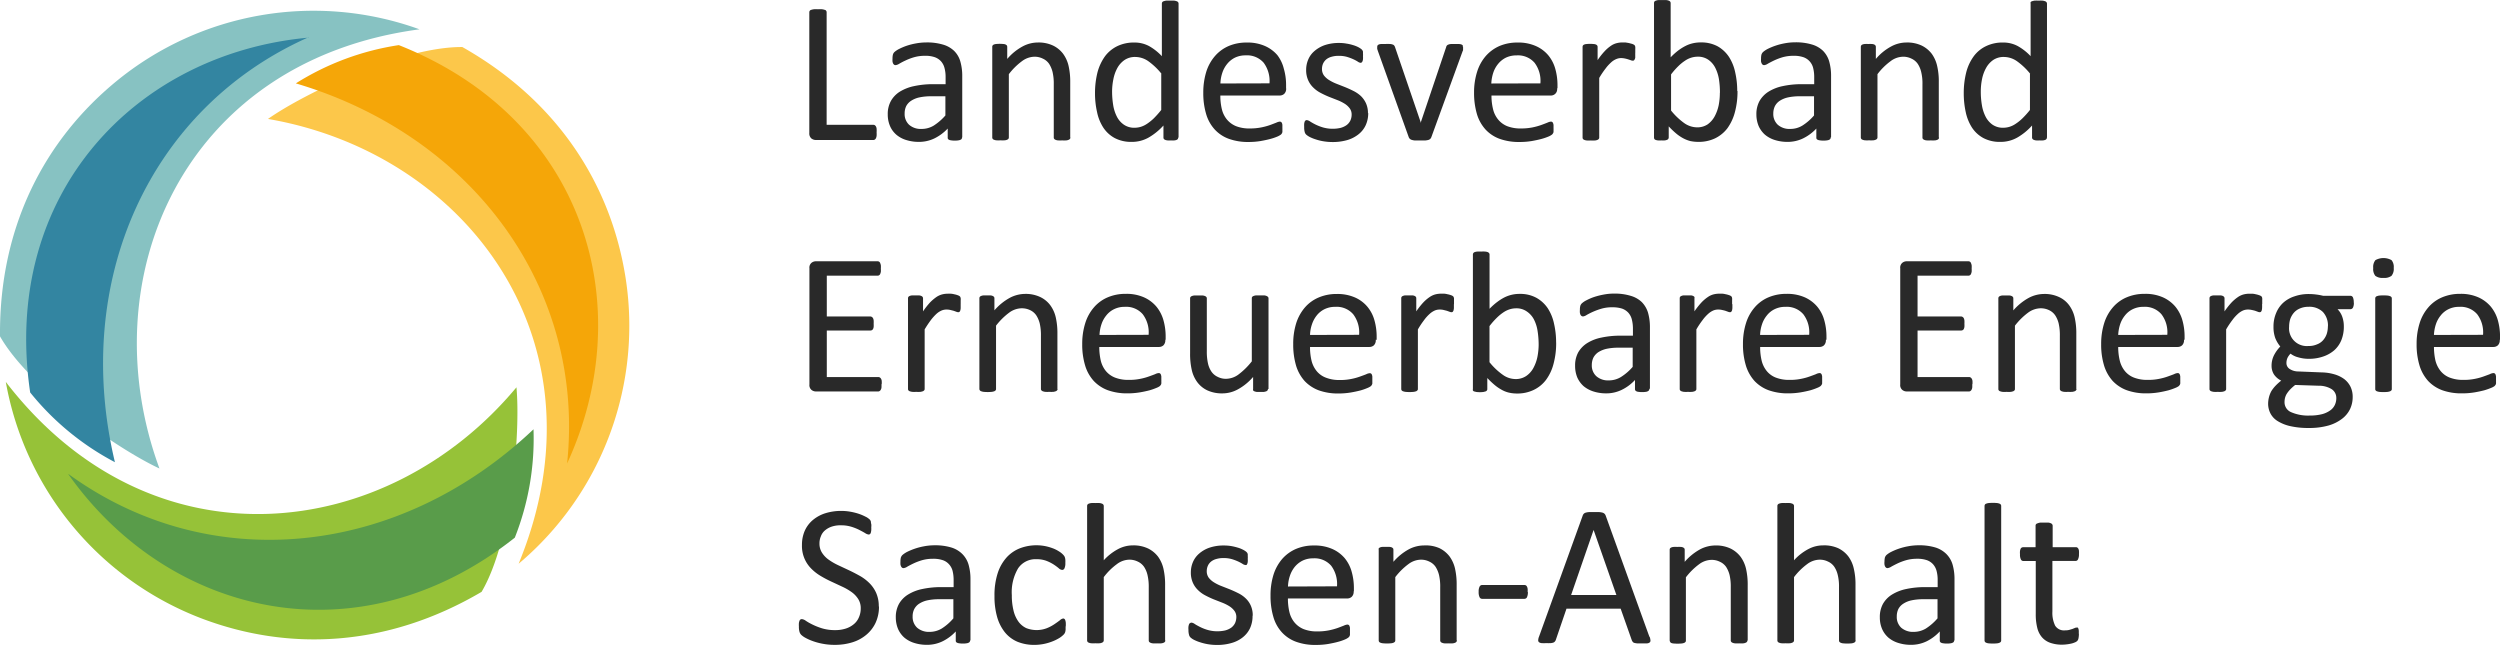
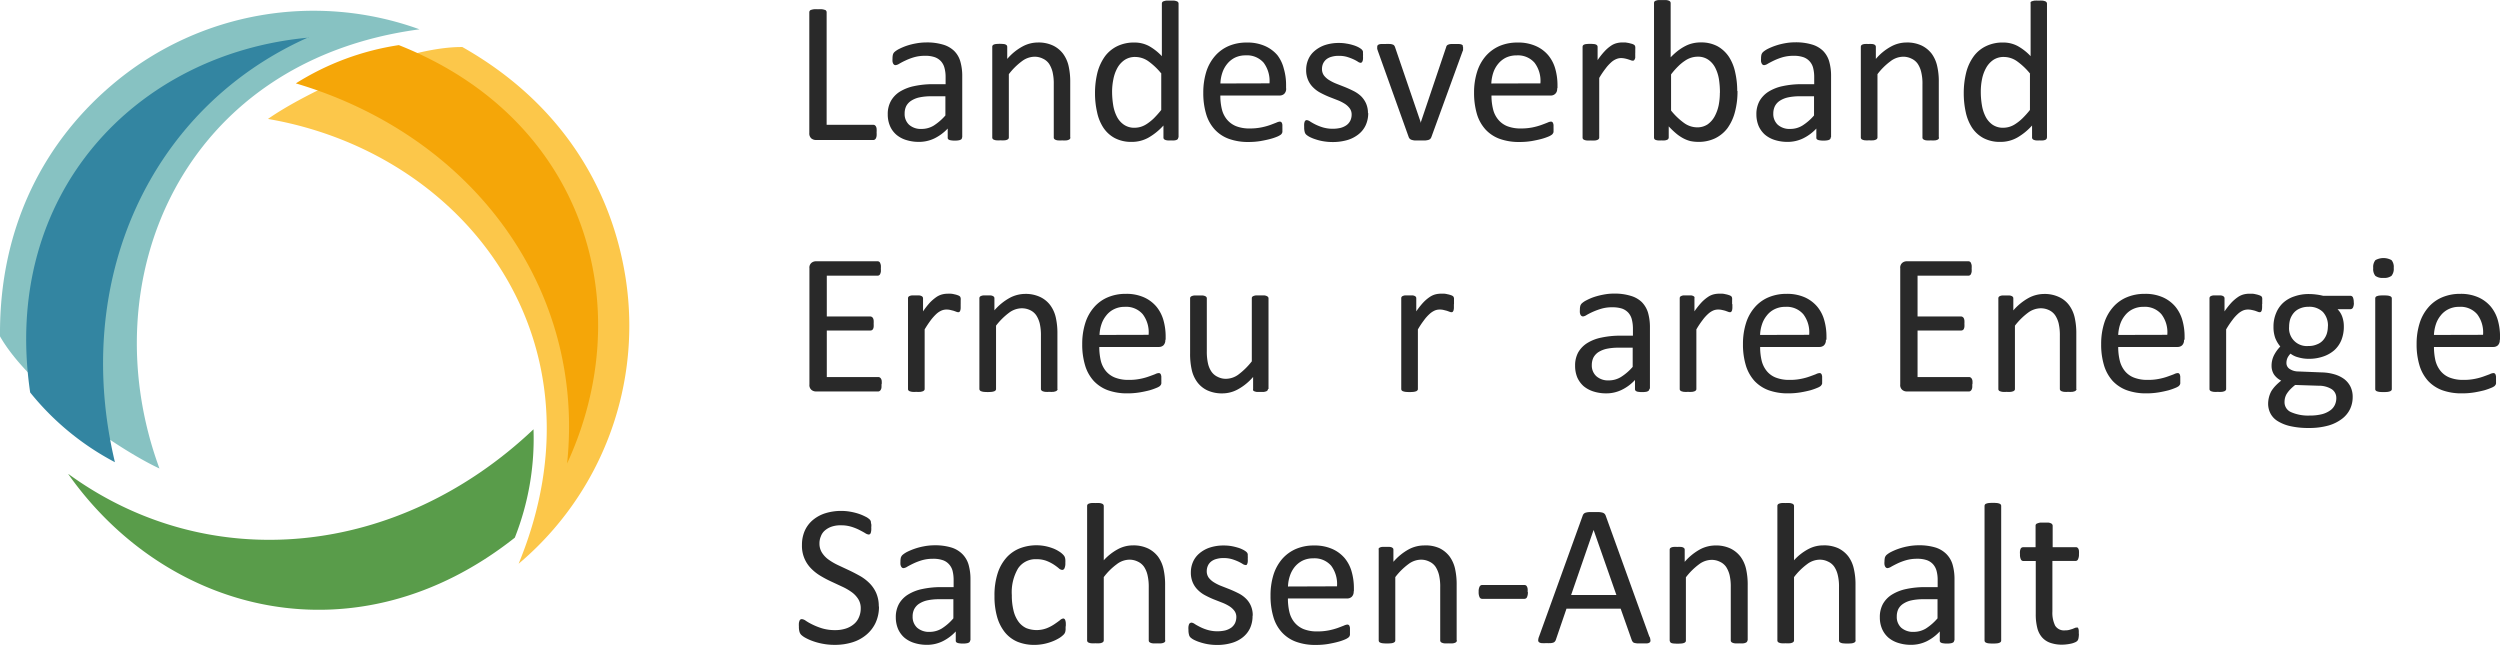
<svg xmlns="http://www.w3.org/2000/svg" width="261" height="67.335" viewBox="0 0 261 67.335">
  <g id="LEE_Logo_Schrift_Vektor" transform="translate(0.002 -0.021)">
    <path id="Pfad_1222" data-name="Pfad 1222" d="M283.894,228.364a2.436,2.436,0,0,1,0,.351.858.858,0,0,1-.065.247.377.377,0,0,1-.117.143.267.267,0,0,1-.163.052h-6.011a.781.781,0,0,1-.455-.163.69.69,0,0,1-.215-.572v-12.6a.241.241,0,0,1,.046-.15.234.234,0,0,1,.143-.1,1.732,1.732,0,0,1,.286-.065,2.7,2.7,0,0,1,.429,0,2.742,2.742,0,0,1,.436,0,1.631,1.631,0,0,1,.28.065.221.221,0,0,1,.143.1.241.241,0,0,1,.046.15v11.749h4.873a.267.267,0,0,1,.163.046.41.41,0,0,1,.117.137.651.651,0,0,1,.065.241,2.6,2.6,0,0,1,0,.351Z" transform="translate(-192.378 -214.519)" fill="#292929" />
    <path id="Pfad_1223" data-name="Pfad 1223" d="M297.208,230.771a.228.228,0,0,1-.085.189.65.65,0,0,1-.234.091,1.839,1.839,0,0,1-.429.033,2.009,2.009,0,0,1-.436-.033.5.5,0,0,1-.234-.091.221.221,0,0,1-.072-.189v-.943a4.86,4.86,0,0,1-1.386,1.028,3.7,3.7,0,0,1-1.607.364,4.386,4.386,0,0,1-1.353-.2,2.85,2.85,0,0,1-1.028-.56,2.492,2.492,0,0,1-.651-.9,3.006,3.006,0,0,1-.234-1.217,2.765,2.765,0,0,1,.325-1.386,2.72,2.72,0,0,1,.93-.976,4.606,4.606,0,0,1,1.5-.585,9.2,9.2,0,0,1,1.984-.2h1.3v-.735a3.546,3.546,0,0,0-.117-.963,1.665,1.665,0,0,0-.371-.7,1.646,1.646,0,0,0-.651-.423,2.967,2.967,0,0,0-1-.143,4.119,4.119,0,0,0-1.152.15,5.979,5.979,0,0,0-.891.338,6.982,6.982,0,0,0-.651.338.943.943,0,0,1-.384.15.3.3,0,0,1-.15-.039.377.377,0,0,1-.111-.13.7.7,0,0,1-.065-.215,1.915,1.915,0,0,1,0-.286,1.732,1.732,0,0,1,.039-.416.586.586,0,0,1,.176-.293,2.407,2.407,0,0,1,.488-.319,6.224,6.224,0,0,1,.794-.332,6.852,6.852,0,0,1,.963-.241,6.078,6.078,0,0,1,1.086-.1,5.809,5.809,0,0,1,1.731.228,2.8,2.8,0,0,1,1.152.651,2.5,2.5,0,0,1,.651,1.106,5.439,5.439,0,0,1,.2,1.542v6.376Zm-1.724-4.313H294a5.736,5.736,0,0,0-1.236.117,2.55,2.55,0,0,0-.872.358,1.516,1.516,0,0,0-.514.566,1.77,1.77,0,0,0-.156.761,1.522,1.522,0,0,0,.462,1.171,1.835,1.835,0,0,0,1.3.436,2.413,2.413,0,0,0,1.269-.345,5.731,5.731,0,0,0,1.223-1.06v-2Z" transform="translate(-196.779 -216.386)" fill="#292929" />
    <path id="Pfad_1224" data-name="Pfad 1224" d="M314.388,230.754a.208.208,0,0,1-.046.143.286.286,0,0,1-.137.1.794.794,0,0,1-.26.065,3.813,3.813,0,0,1-.416,0,4.025,4.025,0,0,1-.436,0,.794.794,0,0,1-.26-.065.286.286,0,0,1-.137-.1.208.208,0,0,1-.046-.143v-5.53a5.356,5.356,0,0,0-.124-1.3,2.873,2.873,0,0,0-.364-.859,1.587,1.587,0,0,0-.651-.54,1.906,1.906,0,0,0-.885-.2,2.231,2.231,0,0,0-1.3.468,6.8,6.8,0,0,0-1.366,1.353v6.6a.247.247,0,0,1-.039.143.371.371,0,0,1-.137.1.793.793,0,0,1-.26.065,4.024,4.024,0,0,1-.436,0,3.9,3.9,0,0,1-.423,0,.794.794,0,0,1-.26-.065.234.234,0,0,1-.137-.1.247.247,0,0,1-.039-.143V221.3a.26.26,0,0,1,.033-.143.293.293,0,0,1,.124-.1.767.767,0,0,1,.241-.059,3.851,3.851,0,0,1,.774,0,.65.65,0,0,1,.234.059.521.521,0,0,1,.124.1.331.331,0,0,1,.033.143v1.256a5.647,5.647,0,0,1,1.594-1.3,3.376,3.376,0,0,1,1.6-.416,3.52,3.52,0,0,1,1.587.319,2.9,2.9,0,0,1,1.047.852,3.467,3.467,0,0,1,.573,1.256,7.422,7.422,0,0,1,.176,1.731v5.764Z" transform="translate(-202.639 -216.382)" fill="#292929" />
    <path id="Pfad_1225" data-name="Pfad 1225" d="M331.405,228.4a.286.286,0,0,1-.039.15.247.247,0,0,1-.124.1.872.872,0,0,1-.234.059,2.888,2.888,0,0,1-.358,0,2.713,2.713,0,0,1-.364,0,.989.989,0,0,1-.247-.059.371.371,0,0,1-.137-.1.286.286,0,0,1-.039-.15v-1.249a6.349,6.349,0,0,1-1.555,1.262,3.526,3.526,0,0,1-1.757.449,3.689,3.689,0,0,1-1.776-.4,3.311,3.311,0,0,1-1.191-1.093,4.684,4.684,0,0,1-.651-1.613,8.732,8.732,0,0,1-.215-1.952,8.841,8.841,0,0,1,.26-2.205,5.158,5.158,0,0,1,.781-1.672,3.526,3.526,0,0,1,1.3-1.067,3.975,3.975,0,0,1,1.763-.371,3.214,3.214,0,0,1,1.516.358,5.609,5.609,0,0,1,1.36,1.067v-5.491a.318.318,0,0,1,.039-.143.254.254,0,0,1,.143-.1,1.51,1.51,0,0,1,.26-.065,3.716,3.716,0,0,1,.416,0,3.941,3.941,0,0,1,.436,0,1.367,1.367,0,0,1,.26.065.306.306,0,0,1,.143.1.26.26,0,0,1,.046.143v13.987Zm-1.744-6.649a6.947,6.947,0,0,0-1.36-1.3,2.394,2.394,0,0,0-1.373-.455,1.952,1.952,0,0,0-1.119.312,2.453,2.453,0,0,0-.755.833,3.982,3.982,0,0,0-.416,1.165,6.5,6.5,0,0,0-.137,1.3,8.934,8.934,0,0,0,.111,1.392,4.047,4.047,0,0,0,.384,1.217,2.257,2.257,0,0,0,.729.846,1.893,1.893,0,0,0,1.132.325,2.29,2.29,0,0,0,.651-.1,2.428,2.428,0,0,0,.651-.319,4.958,4.958,0,0,0,.7-.566,10.081,10.081,0,0,0,.774-.872v-3.78Z" transform="translate(-208.401 -214.028)" fill="#292929" />
    <path id="Pfad_1226" data-name="Pfad 1226" d="M348.739,225.617a.735.735,0,0,1-.208.586.709.709,0,0,1-.462.169h-6.2a5.914,5.914,0,0,0,.156,1.418,2.668,2.668,0,0,0,.527,1.08,2.433,2.433,0,0,0,.956.7,3.78,3.78,0,0,0,1.438.241,6,6,0,0,0,1.2-.111,6.664,6.664,0,0,0,.911-.247c.254-.091.462-.176.651-.247a1.054,1.054,0,0,1,.371-.111.234.234,0,0,1,.13.039.261.261,0,0,1,.091.111.715.715,0,0,1,.046.2c0,.085,0,.2,0,.319a2.32,2.32,0,0,1,0,.241,1.259,1.259,0,0,1,0,.176.469.469,0,0,1-.052.143.806.806,0,0,1-.091.117,1.912,1.912,0,0,1-.345.2,5.534,5.534,0,0,1-.735.254c-.306.085-.651.156-1.047.228a7.7,7.7,0,0,1-1.262.1,5.9,5.9,0,0,1-2.043-.325,3.728,3.728,0,0,1-1.477-.969,4.085,4.085,0,0,1-.9-1.6,7.6,7.6,0,0,1-.306-2.251,7.325,7.325,0,0,1,.312-2.186,4.632,4.632,0,0,1,.917-1.652,3.969,3.969,0,0,1,1.431-1.041,4.7,4.7,0,0,1,1.88-.358,4.489,4.489,0,0,1,1.893.358,3.631,3.631,0,0,1,1.3.956,3.825,3.825,0,0,1,.67,1.4,6.023,6.023,0,0,1,.241,1.737v.319ZM347,225.1a3.194,3.194,0,0,0-.605-2.147,2.3,2.3,0,0,0-1.88-.774,2.517,2.517,0,0,0-1.126.241,2.453,2.453,0,0,0-.807.651,2.863,2.863,0,0,0-.507.93,3.956,3.956,0,0,0-.2,1.113Z" transform="translate(-214.467 -216.378)" fill="#292929" />
    <path id="Pfad_1227" data-name="Pfad 1227" d="M362.965,228.209a3.019,3.019,0,0,1-.267,1.3,2.6,2.6,0,0,1-.768.956,3.422,3.422,0,0,1-1.171.592,5.458,5.458,0,0,1-1.5.2,5.77,5.77,0,0,1-.963-.078,4.951,4.951,0,0,1-.813-.2,4.2,4.2,0,0,1-.618-.247,1.84,1.84,0,0,1-.364-.241.566.566,0,0,1-.169-.293,1.8,1.8,0,0,1-.052-.514,2.508,2.508,0,0,1,0-.338,1.036,1.036,0,0,1,.052-.215.228.228,0,0,1,.091-.124.208.208,0,0,1,.13-.039.748.748,0,0,1,.345.143,5.6,5.6,0,0,0,.553.312,5.016,5.016,0,0,0,.781.306,3.722,3.722,0,0,0,1.841.052,1.991,1.991,0,0,0,.618-.28,1.3,1.3,0,0,0,.4-.468,1.451,1.451,0,0,0,.143-.651,1.067,1.067,0,0,0-.208-.651,1.952,1.952,0,0,0-.54-.488,4.555,4.555,0,0,0-.755-.371l-.865-.338c-.3-.124-.592-.26-.872-.41a3.09,3.09,0,0,1-.761-.553,2.432,2.432,0,0,1-.54-.774,2.6,2.6,0,0,1-.208-1.08,2.72,2.72,0,0,1,.215-1.067,2.355,2.355,0,0,1,.651-.891,3.3,3.3,0,0,1,1.074-.618,4.605,4.605,0,0,1,1.509-.228,4.273,4.273,0,0,1,.755.065,4.61,4.61,0,0,1,.683.156,3.109,3.109,0,0,1,.52.2,2.121,2.121,0,0,1,.325.2.593.593,0,0,1,.143.15.41.41,0,0,1,.059.143c0,.046,0,.111,0,.189a1.793,1.793,0,0,1,0,.286,2.074,2.074,0,0,1,0,.306.741.741,0,0,1-.052.215.312.312,0,0,1-.085.124.208.208,0,0,1-.117.039.6.6,0,0,1-.28-.117,3.9,3.9,0,0,0-.455-.247,5.49,5.49,0,0,0-.651-.247,2.993,2.993,0,0,0-.878-.117,2.565,2.565,0,0,0-.774.1,1.476,1.476,0,0,0-.553.28,1.3,1.3,0,0,0-.325.436,1.392,1.392,0,0,0-.111.546,1.139,1.139,0,0,0,.208.69,2.03,2.03,0,0,0,.553.488,4.613,4.613,0,0,0,.761.377l.878.345c.3.124.592.254.878.4a3.311,3.311,0,0,1,.781.533,2.517,2.517,0,0,1,.533.755,2.472,2.472,0,0,1,.208,1.054Z" transform="translate(-220.125 -216.407)" fill="#292929" />
    <path id="Pfad_1228" data-name="Pfad 1228" d="M376.964,221.363a.463.463,0,0,1,0,.091.5.5,0,0,1,0,.1.986.986,0,0,1,0,.117.194.194,0,0,1-.039.137l-3.266,8.978a.58.58,0,0,1-.111.189.5.5,0,0,1-.2.117,2.073,2.073,0,0,1-.351.059h-1.047a1.354,1.354,0,0,1-.345-.065.455.455,0,0,1-.2-.111.488.488,0,0,1-.117-.182l-3.214-8.978-.072-.221a.983.983,0,0,1,0-.143.371.371,0,0,1,0-.078.3.3,0,0,1,.039-.15.345.345,0,0,1,.143-.1.891.891,0,0,1,.26-.046h.41a4.872,4.872,0,0,1,.488,0,.905.905,0,0,1,.28.059.293.293,0,0,1,.15.1.579.579,0,0,1,.085.156l2.667,7.807.046.124V229.2L375.2,221.4a.332.332,0,0,1,.228-.26.859.859,0,0,1,.267-.059,4.468,4.468,0,0,1,.462,0h.4a.741.741,0,0,1,.247.052.273.273,0,0,1,.13.1.28.28,0,0,1,0,.137Z" transform="translate(-224.222 -216.463)" fill="#292929" />
    <path id="Pfad_1229" data-name="Pfad 1229" d="M392.212,225.617a.651.651,0,0,1-.651.755h-6.2a5.9,5.9,0,0,0,.163,1.418,2.668,2.668,0,0,0,.527,1.08,2.362,2.362,0,0,0,.95.7,3.786,3.786,0,0,0,1.444.241,6,6,0,0,0,1.2-.111,6.817,6.817,0,0,0,.9-.247c.254-.091.468-.176.651-.247a1.086,1.086,0,0,1,.371-.111.208.208,0,0,1,.13.039.221.221,0,0,1,.091.111.992.992,0,0,1,.052.2c0,.085,0,.2,0,.319a2.329,2.329,0,0,1,0,.241v.176a.477.477,0,0,1-.059.143.806.806,0,0,1-.091.117,1.686,1.686,0,0,1-.345.2,5.539,5.539,0,0,1-.735.254c-.3.085-.651.156-1.041.228a7.846,7.846,0,0,1-1.3.1,5.927,5.927,0,0,1-2.043-.325,3.773,3.773,0,0,1-1.477-.969,4.17,4.17,0,0,1-.9-1.6,7.8,7.8,0,0,1-.306-2.251,7.117,7.117,0,0,1,.319-2.186,4.619,4.619,0,0,1,.911-1.652,4.086,4.086,0,0,1,1.431-1.041,4.723,4.723,0,0,1,1.88-.358,4.489,4.489,0,0,1,1.893.358,3.572,3.572,0,0,1,1.3.956,3.839,3.839,0,0,1,.742,1.418,6.26,6.26,0,0,1,.234,1.737v.319Zm-1.744-.514a3.13,3.13,0,0,0-.605-2.147,2.29,2.29,0,0,0-1.88-.774,2.557,2.557,0,0,0-1.125.241,2.453,2.453,0,0,0-.807.651,2.862,2.862,0,0,0-.507.93,4.2,4.2,0,0,0-.2,1.113Z" transform="translate(-229.653 -216.378)" fill="#292929" />
    <path id="Pfad_1230" data-name="Pfad 1230" d="M406.457,221.923v.384a.46.46,0,0,1-.039.247.376.376,0,0,1-.085.137.169.169,0,0,1-.13.046.521.521,0,0,1-.2-.046l-.273-.091a3.245,3.245,0,0,0-.345-.091,1.951,1.951,0,0,0-.41-.046,1.3,1.3,0,0,0-.514.111,1.777,1.777,0,0,0-.527.345,4.172,4.172,0,0,0-.586.651,8.592,8.592,0,0,0-.651.969v6.22a.208.208,0,0,1-.046.143.287.287,0,0,1-.137.1.8.8,0,0,1-.26.065,4.025,4.025,0,0,1-.436,0,3.805,3.805,0,0,1-.416,0,.84.84,0,0,1-.267-.065.286.286,0,0,1-.137-.1.246.246,0,0,1-.039-.143V221.3a.332.332,0,0,1,.033-.143.345.345,0,0,1,.124-.1.768.768,0,0,1,.247-.059,3.788,3.788,0,0,1,.768,0,.684.684,0,0,1,.241.059.377.377,0,0,1,.117.1.26.26,0,0,1,.039.143v1.379a7.27,7.27,0,0,1,.729-.924,3.767,3.767,0,0,1,.651-.566,1.848,1.848,0,0,1,.6-.28,2.414,2.414,0,0,1,.605-.078h.312l.358.059.345.091a1.093,1.093,0,0,1,.215.1.37.37,0,0,1,.085.1.481.481,0,0,1,.033.124,1.2,1.2,0,0,1,0,.215v.384Z" transform="translate(-235.74 -216.379)" fill="#292929" />
    <path id="Pfad_1231" data-name="Pfad 1231" d="M421.138,223.519a8.27,8.27,0,0,1-.273,2.212,5.067,5.067,0,0,1-.781,1.678,3.585,3.585,0,0,1-1.3,1.06,3.956,3.956,0,0,1-1.731.364,4.213,4.213,0,0,1-.838-.084,3.427,3.427,0,0,1-.749-.293,4.471,4.471,0,0,1-.735-.5,8.883,8.883,0,0,1-.774-.742v1.158a.293.293,0,0,1-.046.15.286.286,0,0,1-.137.1.873.873,0,0,1-.234.059,2.791,2.791,0,0,1-.364,0,2.646,2.646,0,0,1-.351,0,.99.99,0,0,1-.247-.059.247.247,0,0,1-.124-.1.364.364,0,0,1-.033-.15V214.346a.267.267,0,0,1,.039-.15.241.241,0,0,1,.137-.1,1.06,1.06,0,0,1,.267-.065,3.709,3.709,0,0,1,.416,0,4.033,4.033,0,0,1,.436,0,1,1,0,0,1,.26.065.332.332,0,0,1,.137.1.273.273,0,0,1,.046.15v5.66a6.715,6.715,0,0,1,.813-.729,5.028,5.028,0,0,1,.768-.475,3.252,3.252,0,0,1,.755-.267,3.553,3.553,0,0,1,.8-.085,3.6,3.6,0,0,1,1.757.4,3.468,3.468,0,0,1,1.191,1.106,4.776,4.776,0,0,1,.651,1.607,8.628,8.628,0,0,1,.215,1.952Zm-1.835.2a9.044,9.044,0,0,0-.1-1.405,4.131,4.131,0,0,0-.384-1.21,2.3,2.3,0,0,0-.729-.846,1.867,1.867,0,0,0-1.119-.319,2.278,2.278,0,0,0-.651.1,2.343,2.343,0,0,0-.651.312,4.594,4.594,0,0,0-.7.566,7.747,7.747,0,0,0-.768.872v3.773a6.947,6.947,0,0,0,1.36,1.3,2.362,2.362,0,0,0,1.353.455,1.952,1.952,0,0,0,1.086-.3,2.46,2.46,0,0,0,.748-.839,4.261,4.261,0,0,0,.423-1.165,6.746,6.746,0,0,0,.124-1.3Z" transform="translate(-239.744 -214)" fill="#292929" />
    <path id="Pfad_1232" data-name="Pfad 1232" d="M436.6,230.764a.208.208,0,0,1-.085.189.573.573,0,0,1-.228.091,1.913,1.913,0,0,1-.429.033,1.952,1.952,0,0,1-.436-.033.566.566,0,0,1-.241-.091.221.221,0,0,1-.072-.189v-.943a4.769,4.769,0,0,1-1.386,1.028,3.682,3.682,0,0,1-1.607.364,4.385,4.385,0,0,1-1.353-.2,2.96,2.96,0,0,1-1.028-.56,2.655,2.655,0,0,1-.651-.9,3.123,3.123,0,0,1-.234-1.217,2.83,2.83,0,0,1,.325-1.386,2.8,2.8,0,0,1,.937-.976,4.555,4.555,0,0,1,1.49-.585,9.2,9.2,0,0,1,1.984-.2h1.3v-.735a3.843,3.843,0,0,0-.111-.963,1.6,1.6,0,0,0-.377-.7,1.575,1.575,0,0,0-.651-.423,3.038,3.038,0,0,0-1.008-.143,4.183,4.183,0,0,0-1.151.15,6.266,6.266,0,0,0-.891.338c-.26.124-.468.234-.651.338a.891.891,0,0,1-.377.15.267.267,0,0,1-.15-.039.319.319,0,0,1-.111-.13.69.69,0,0,1-.072-.215,1.915,1.915,0,0,1,0-.286,1.732,1.732,0,0,1,.039-.416.65.65,0,0,1,.182-.293,2.519,2.519,0,0,1,.481-.319,6.764,6.764,0,0,1,.8-.332,6.635,6.635,0,0,1,.989-.254,6,6,0,0,1,1.08-.1,5.855,5.855,0,0,1,1.737.228,2.8,2.8,0,0,1,1.152.651,2.6,2.6,0,0,1,.651,1.106,5.453,5.453,0,0,1,.2,1.542v6.376Zm-1.724-4.313H433.4a5.8,5.8,0,0,0-1.243.117,2.6,2.6,0,0,0-.872.358,1.5,1.5,0,0,0-.507.566,1.77,1.77,0,0,0-.163.761,1.529,1.529,0,0,0,.468,1.171,1.835,1.835,0,0,0,1.3.436,2.394,2.394,0,0,0,1.262-.345,5.433,5.433,0,0,0,1.223-1.06v-2Z" transform="translate(-245.485 -216.379)" fill="#292929" />
    <path id="Pfad_1233" data-name="Pfad 1233" d="M453.775,230.754a.248.248,0,0,1-.039.143.319.319,0,0,1-.137.1.794.794,0,0,1-.26.065,3.847,3.847,0,0,1-.423,0,4.025,4.025,0,0,1-.436,0,.794.794,0,0,1-.26-.065.371.371,0,0,1-.137-.1.247.247,0,0,1-.039-.143v-5.53a5.009,5.009,0,0,0-.13-1.3,2.6,2.6,0,0,0-.364-.859,1.613,1.613,0,0,0-.651-.54,1.907,1.907,0,0,0-.885-.2,2.205,2.205,0,0,0-1.3.468,6.642,6.642,0,0,0-1.366,1.353v6.6a.208.208,0,0,1-.046.143.286.286,0,0,1-.137.1.794.794,0,0,1-.26.065,4.024,4.024,0,0,1-.436,0,3.821,3.821,0,0,1-.416,0,.841.841,0,0,1-.267-.065.254.254,0,0,1-.137-.1.247.247,0,0,1-.039-.143V221.3a.332.332,0,0,1,.033-.143.345.345,0,0,1,.124-.1.767.767,0,0,1,.247-.059,2.978,2.978,0,0,1,.384,0,3.039,3.039,0,0,1,.384,0,.683.683,0,0,1,.241.059.378.378,0,0,1,.117.1.261.261,0,0,1,.039.143v1.256a5.562,5.562,0,0,1,1.594-1.3,3.37,3.37,0,0,1,1.594-.416,3.552,3.552,0,0,1,1.594.319,2.954,2.954,0,0,1,1.047.852,3.461,3.461,0,0,1,.566,1.256,7.085,7.085,0,0,1,.176,1.731v5.764Z" transform="translate(-251.342 -216.382)" fill="#292929" />
    <path id="Pfad_1234" data-name="Pfad 1234" d="M470.809,228.4a.286.286,0,0,1-.039.15.319.319,0,0,1-.124.1,1,1,0,0,1-.241.059,2.745,2.745,0,0,1-.358,0,2.857,2.857,0,0,1-.364,0,.93.93,0,0,1-.241-.059.286.286,0,0,1-.137-.1.241.241,0,0,1-.046-.15v-1.249a6.207,6.207,0,0,1-1.548,1.262,3.526,3.526,0,0,1-1.757.449,3.656,3.656,0,0,1-1.776-.4,3.311,3.311,0,0,1-1.191-1.093,4.821,4.821,0,0,1-.651-1.613,9.114,9.114,0,0,1-.208-1.952,8.84,8.84,0,0,1,.26-2.206,4.905,4.905,0,0,1,.781-1.672,3.422,3.422,0,0,1,1.3-1.067,3.962,3.962,0,0,1,1.757-.371,3.2,3.2,0,0,1,1.516.358,5.51,5.51,0,0,1,1.366,1.067v-5.491a.307.307,0,0,1,0-.143.254.254,0,0,1,.143-.1,1.783,1.783,0,0,1,.267-.065,3.652,3.652,0,0,1,.416,0,3.809,3.809,0,0,1,.429,0,1.248,1.248,0,0,1,.26.065.306.306,0,0,1,.143.1.273.273,0,0,1,.052.143v13.987Zm-1.744-6.649a6.959,6.959,0,0,0-1.366-1.3,2.388,2.388,0,0,0-1.366-.455,1.952,1.952,0,0,0-1.125.312,2.433,2.433,0,0,0-.748.833,3.99,3.99,0,0,0-.423,1.165,6.465,6.465,0,0,0-.13,1.3,8.208,8.208,0,0,0,.111,1.392,4.046,4.046,0,0,0,.384,1.217,2.3,2.3,0,0,0,.722.846,1.906,1.906,0,0,0,1.132.325,2.29,2.29,0,0,0,.651-.1,2.343,2.343,0,0,0,.651-.319,4.618,4.618,0,0,0,.7-.566,9.1,9.1,0,0,0,.781-.872v-3.78Z" transform="translate(-257.114 -214.028)" fill="#292929" />
    <path id="Pfad_1235" data-name="Pfad 1235" d="M284.408,268.792a2.389,2.389,0,0,1,0,.332.553.553,0,0,1-.072.234.319.319,0,0,1-.124.137.241.241,0,0,1-.15.046h-6.506a.735.735,0,0,1-.455-.163.651.651,0,0,1-.215-.573v-12.12a.65.65,0,0,1,.215-.573.735.735,0,0,1,.455-.163h6.454a.254.254,0,0,1,.15.046.267.267,0,0,1,.111.137,1.126,1.126,0,0,1,.072.234,2.509,2.509,0,0,1,0,.351,2.361,2.361,0,0,1,0,.332,1.261,1.261,0,0,1-.072.234.293.293,0,0,1-.111.124.254.254,0,0,1-.15.046H278.7v4.261h4.554a.267.267,0,0,1,.156.052.332.332,0,0,1,.117.13.649.649,0,0,1,.065.234,2.493,2.493,0,0,1,0,.338,2.4,2.4,0,0,1,0,.332.65.65,0,0,1-.065.221.286.286,0,0,1-.117.117.312.312,0,0,1-.156.039H278.7v4.86h5.387a.241.241,0,0,1,.15.046.345.345,0,0,1,.124.13.552.552,0,0,1,.072.228,2.7,2.7,0,0,1,0,.351Z" transform="translate(-192.384 -228.651)" fill="#292929" />
    <path id="Pfad_1236" data-name="Pfad 1236" d="M298.207,262.266v.39a1.036,1.036,0,0,1-.039.247.441.441,0,0,1-.078.137.169.169,0,0,1-.13.046.547.547,0,0,1-.208-.046l-.273-.1-.338-.085a1.686,1.686,0,0,0-.41-.046,1.3,1.3,0,0,0-.514.1,1.952,1.952,0,0,0-.533.345,4.946,4.946,0,0,0-.586.651c-.2.267-.423.592-.651.976v6.22a.228.228,0,0,1-.046.137.4.4,0,0,1-.137.1,1.366,1.366,0,0,1-.26.065,4.025,4.025,0,0,1-.436,0,3.731,3.731,0,0,1-.416,0,1.457,1.457,0,0,1-.267-.065.267.267,0,0,1-.137-.1.228.228,0,0,1-.039-.137v-9.459a.247.247,0,0,1,.033-.143.293.293,0,0,1,.124-.1.756.756,0,0,1,.247-.065h.768a.651.651,0,0,1,.234.065.338.338,0,0,1,.124.1.312.312,0,0,1,.039.143v1.36a7.81,7.81,0,0,1,.722-.924,4.632,4.632,0,0,1,.651-.56,1.952,1.952,0,0,1,.605-.286,2.362,2.362,0,0,1,.6-.078h.312a1.842,1.842,0,0,1,.364.059,2.115,2.115,0,0,1,.338.091.812.812,0,0,1,.215.1.228.228,0,0,1,.085.1.463.463,0,0,1,.039.124.924.924,0,0,1,0,.215c0,.1,0,.221,0,.384Z" transform="translate(-197.915 -230.471)" fill="#292929" />
    <path id="Pfad_1237" data-name="Pfad 1237" d="M312.325,271.11a.2.2,0,0,1-.046.137.345.345,0,0,1-.137.1,1.367,1.367,0,0,1-.26.065,3.8,3.8,0,0,1-.416,0,4.025,4.025,0,0,1-.436,0,1.368,1.368,0,0,1-.26-.065.345.345,0,0,1-.137-.1.2.2,0,0,1-.046-.137v-5.536a5.393,5.393,0,0,0-.124-1.3,2.83,2.83,0,0,0-.364-.852,1.6,1.6,0,0,0-.651-.546,1.991,1.991,0,0,0-.885-.189,2.251,2.251,0,0,0-1.3.462A6.987,6.987,0,0,0,305.9,264.5v6.61a.228.228,0,0,1-.039.137.469.469,0,0,1-.137.1,1.3,1.3,0,0,1-.267.065,4.668,4.668,0,0,1-.852,0,1.248,1.248,0,0,1-.26-.065.267.267,0,0,1-.137-.1.228.228,0,0,1-.046-.137v-9.453a.238.238,0,0,1,.163-.247.761.761,0,0,1,.241-.065h.774a.651.651,0,0,1,.234.065.4.4,0,0,1,.124.1.312.312,0,0,1,.033.143v1.249a5.763,5.763,0,0,1,1.594-1.3,3.454,3.454,0,0,1,1.6-.416,3.52,3.52,0,0,1,1.587.325,2.818,2.818,0,0,1,1.047.852,3.423,3.423,0,0,1,.573,1.256,7.364,7.364,0,0,1,.176,1.724v5.771Z" transform="translate(-201.916 -230.481)" fill="#292929" />
    <path id="Pfad_1238" data-name="Pfad 1238" d="M329.338,265.967a.755.755,0,0,1-.2.586.7.7,0,0,1-.468.169h-6.226a6.323,6.323,0,0,0,.156,1.425,2.751,2.751,0,0,0,.527,1.08,2.355,2.355,0,0,0,.956.69,3.786,3.786,0,0,0,1.444.241,5.6,5.6,0,0,0,1.2-.111,5.948,5.948,0,0,0,.9-.247c.254-.091.468-.169.651-.241a.93.93,0,0,1,.371-.111.215.215,0,0,1,.13.033.254.254,0,0,1,.091.111.961.961,0,0,1,.052.208v.319a2.306,2.306,0,0,1,0,.234,1.364,1.364,0,0,1,0,.182.377.377,0,0,1-.052.143l-.091.117a1.484,1.484,0,0,1-.345.189,6.508,6.508,0,0,1-.735.26c-.3.078-.651.156-1.041.221a7.8,7.8,0,0,1-1.269.1,5.9,5.9,0,0,1-2.043-.325,3.845,3.845,0,0,1-1.477-.969,4.164,4.164,0,0,1-.9-1.607,7.521,7.521,0,0,1-.306-2.245,7.157,7.157,0,0,1,.319-2.192,4.587,4.587,0,0,1,.911-1.646,3.9,3.9,0,0,1,1.431-1.041,4.7,4.7,0,0,1,1.88-.364,4.489,4.489,0,0,1,1.893.358,3.643,3.643,0,0,1,1.3.963,3.9,3.9,0,0,1,.742,1.418,6.227,6.227,0,0,1,.234,1.737v.312Zm-1.744-.514a3.136,3.136,0,0,0-.605-2.14,2.277,2.277,0,0,0-1.88-.781,2.452,2.452,0,0,0-1.126.247,2.3,2.3,0,0,0-.807.651,2.863,2.863,0,0,0-.507.93,3.9,3.9,0,0,0-.2,1.106Z" transform="translate(-207.681 -230.477)" fill="#292929" />
    <path id="Pfad_1239" data-name="Pfad 1239" d="M346.1,271.2a.228.228,0,0,1-.039.137.312.312,0,0,1-.13.1,1.3,1.3,0,0,1-.247.065,3.077,3.077,0,0,1-.377,0,3.266,3.266,0,0,1-.39,0,1.128,1.128,0,0,1-.241-.065.254.254,0,0,1-.124-.1.286.286,0,0,1,0-.137V269.94a5.7,5.7,0,0,1-1.6,1.3,3.35,3.35,0,0,1-1.594.416,3.643,3.643,0,0,1-1.594-.319,2.8,2.8,0,0,1-1.041-.852,3.4,3.4,0,0,1-.573-1.262,7.482,7.482,0,0,1-.176-1.75v-5.732a.248.248,0,0,1,.039-.143.345.345,0,0,1,.137-.1.93.93,0,0,1,.28-.065h.839a.891.891,0,0,1,.267.065.344.344,0,0,1,.137.1.208.208,0,0,1,.046.143v5.5a5.632,5.632,0,0,0,.124,1.3,2.486,2.486,0,0,0,.364.852,1.613,1.613,0,0,0,.651.54,1.828,1.828,0,0,0,.885.2,2.219,2.219,0,0,0,1.3-.462,7.429,7.429,0,0,0,1.373-1.36v-6.577a.247.247,0,0,1,.033-.143.325.325,0,0,1,.143-.1.942.942,0,0,1,.267-.065h.846a.754.754,0,0,1,.26.065.371.371,0,0,1,.143.1.215.215,0,0,1,.052.143V271.2Z" transform="translate(-213.729 -230.566)" fill="#292929" />
-     <path id="Pfad_1240" data-name="Pfad 1240" d="M363.14,265.974a.735.735,0,0,1-.2.586.7.7,0,0,1-.468.169h-6.194a5.976,5.976,0,0,0,.156,1.425,2.752,2.752,0,0,0,.527,1.08,2.29,2.29,0,0,0,.95.69,3.786,3.786,0,0,0,1.477.254,5.555,5.555,0,0,0,1.2-.111,5.942,5.942,0,0,0,.9-.247c.26-.091.468-.169.651-.241a.95.95,0,0,1,.377-.111.2.2,0,0,1,.124.033.215.215,0,0,1,.091.111.69.69,0,0,1,.052.208c0,.085,0,.189,0,.319v.416a.554.554,0,0,1-.059.143.475.475,0,0,1-.091.117,1.483,1.483,0,0,1-.345.189,5.708,5.708,0,0,1-.735.26c-.3.078-.651.156-1.041.221a7.808,7.808,0,0,1-1.269.1,5.927,5.927,0,0,1-2.043-.325,3.9,3.9,0,0,1-1.477-.969,4.248,4.248,0,0,1-.9-1.607,7.746,7.746,0,0,1-.3-2.244,7.156,7.156,0,0,1,.312-2.192,4.69,4.69,0,0,1,.911-1.646,3.9,3.9,0,0,1,1.438-1.041,4.7,4.7,0,0,1,1.874-.364,4.554,4.554,0,0,1,1.9.358,3.565,3.565,0,0,1,1.3.963,3.793,3.793,0,0,1,.742,1.418,6.225,6.225,0,0,1,.234,1.737v.312Zm-1.737-.514a3.136,3.136,0,0,0-.612-2.14,2.277,2.277,0,0,0-1.88-.781,2.472,2.472,0,0,0-1.125.247,2.355,2.355,0,0,0-.807.651,2.973,2.973,0,0,0-.5.93,3.694,3.694,0,0,0-.2,1.106Z" transform="translate(-219.513 -230.484)" fill="#292929" />
    <path id="Pfad_1241" data-name="Pfad 1241" d="M377.357,262.266v.39a1.525,1.525,0,0,1-.039.247.651.651,0,0,1-.078.137.182.182,0,0,1-.137.046.52.52,0,0,1-.2-.046l-.273-.1-.338-.085a1.7,1.7,0,0,0-.416-.046,1.3,1.3,0,0,0-.514.1,2.018,2.018,0,0,0-.527.345,4.169,4.169,0,0,0-.586.651,9.372,9.372,0,0,0-.651.976v6.22a.2.2,0,0,1-.046.137.365.365,0,0,1-.13.1,1.451,1.451,0,0,1-.267.065,4.663,4.663,0,0,1-.852,0,1.45,1.45,0,0,1-.267-.065.345.345,0,0,1-.137-.1.28.28,0,0,1-.039-.137v-9.459a.238.238,0,0,1,.163-.247.716.716,0,0,1,.241-.065h.774a.652.652,0,0,1,.234.065.4.4,0,0,1,.124.1.312.312,0,0,1,.033.143v1.36a7.807,7.807,0,0,1,.729-.924,4,4,0,0,1,.651-.559,1.951,1.951,0,0,1,.6-.286,2.412,2.412,0,0,1,.605-.078h.312a1.859,1.859,0,0,1,.358.059,2.2,2.2,0,0,1,.345.091.812.812,0,0,1,.215.1.286.286,0,0,1,.085.1.941.941,0,0,1,.039.124v.6Z" transform="translate(-225.572 -230.471)" fill="#292929" />
-     <path id="Pfad_1242" data-name="Pfad 1242" d="M392.047,263.89a8.269,8.269,0,0,1-.273,2.212,4.848,4.848,0,0,1-.781,1.672,3.5,3.5,0,0,1-1.3,1.06,3.9,3.9,0,0,1-1.737.371,3.707,3.707,0,0,1-.833-.091,2.828,2.828,0,0,1-.755-.293,4.469,4.469,0,0,1-.735-.5,8.743,8.743,0,0,1-.774-.735v1.158a.221.221,0,0,1-.046.143.293.293,0,0,1-.137.1l-.234.059a3.288,3.288,0,0,1-.716,0l-.247-.059a.254.254,0,0,1-.124-.1.331.331,0,0,1,0-.143V254.7a.247.247,0,0,1,.039-.143.267.267,0,0,1,.137-.111,1.093,1.093,0,0,1,.267-.059,2.538,2.538,0,0,1,.416,0,2.744,2.744,0,0,1,.436,0,1.034,1.034,0,0,1,.26.059.339.339,0,0,1,.137.111.208.208,0,0,1,.046.143v5.66a6.622,6.622,0,0,1,.813-.722,5.1,5.1,0,0,1,.768-.481,3.539,3.539,0,0,1,.761-.267,3.452,3.452,0,0,1,.794-.085,3.507,3.507,0,0,1,1.757.41,3.448,3.448,0,0,1,1.19,1.1,4.758,4.758,0,0,1,.651,1.607,8.644,8.644,0,0,1,.215,1.952Zm-1.828.2a9.054,9.054,0,0,0-.111-1.413,3.941,3.941,0,0,0-.384-1.209,2.284,2.284,0,0,0-.748-.833,1.867,1.867,0,0,0-1.119-.325,2.309,2.309,0,0,0-.651.1,2.6,2.6,0,0,0-.651.312,4.774,4.774,0,0,0-.7.573,7.808,7.808,0,0,0-.768.872v3.767a6.787,6.787,0,0,0,1.366,1.3,2.31,2.31,0,0,0,1.347.462,1.952,1.952,0,0,0,1.119-.319,2.374,2.374,0,0,0,.748-.833,4.131,4.131,0,0,0,.423-1.165,6.808,6.808,0,0,0,.13-1.3Z" transform="translate(-229.586 -228.101)" fill="#292929" />
    <path id="Pfad_1243" data-name="Pfad 1243" d="M407.508,271.1a.215.215,0,0,1-.091.189.5.5,0,0,1-.228.1,2.3,2.3,0,0,1-.429.033,2.476,2.476,0,0,1-.436-.033.488.488,0,0,1-.241-.1.241.241,0,0,1-.072-.189v-.943a4.6,4.6,0,0,1-1.379,1.028,3.643,3.643,0,0,1-1.613.371,4.34,4.34,0,0,1-1.347-.2,3.039,3.039,0,0,1-1.034-.56,2.719,2.719,0,0,1-.651-.9,3.155,3.155,0,0,1-.228-1.223,2.85,2.85,0,0,1,.319-1.386,2.8,2.8,0,0,1,.937-.976,4.43,4.43,0,0,1,1.49-.579,9.3,9.3,0,0,1,1.991-.2h1.3v-.735a3.9,3.9,0,0,0-.117-.969,1.665,1.665,0,0,0-.371-.7,1.646,1.646,0,0,0-.651-.423,3.252,3.252,0,0,0-1.008-.137,3.948,3.948,0,0,0-1.151.15,7.155,7.155,0,0,0-1.529.651.892.892,0,0,1-.384.156.293.293,0,0,1-.15-.046.344.344,0,0,1-.111-.124.839.839,0,0,1-.065-.215,1.4,1.4,0,0,1,0-.293,1.673,1.673,0,0,1,.039-.41.6.6,0,0,1,.182-.293,2.16,2.16,0,0,1,.488-.319,5.39,5.39,0,0,1,.794-.338,7.566,7.566,0,0,1,.989-.247,5.492,5.492,0,0,1,1.086-.1,5.621,5.621,0,0,1,1.731.234,2.791,2.791,0,0,1,1.152.651,2.719,2.719,0,0,1,.651,1.106,5.47,5.47,0,0,1,.2,1.542v6.376Zm-1.737-4.313h-1.483a5.8,5.8,0,0,0-1.243.117,2.746,2.746,0,0,0-.872.358,1.6,1.6,0,0,0-.507.566,1.79,1.79,0,0,0-.163.761,1.509,1.509,0,0,0,.468,1.171,1.841,1.841,0,0,0,1.3.442,2.419,2.419,0,0,0,1.269-.351,5.548,5.548,0,0,0,1.23-1.06Z" transform="translate(-235.32 -230.467)" fill="#292929" />
    <path id="Pfad_1244" data-name="Pfad 1244" d="M422.047,262.266v.39a1.525,1.525,0,0,1-.039.247.652.652,0,0,1-.078.137.182.182,0,0,1-.137.046.52.52,0,0,1-.2-.046l-.273-.1a3.345,3.345,0,0,0-.345-.085,1.613,1.613,0,0,0-.41-.046,1.3,1.3,0,0,0-.514.1,1.951,1.951,0,0,0-.527.345,4.17,4.17,0,0,0-.586.651,9.377,9.377,0,0,0-.651.976v6.22a.2.2,0,0,1-.046.137.345.345,0,0,1-.137.1,1.249,1.249,0,0,1-.26.065,3.906,3.906,0,0,1-.429,0,3.848,3.848,0,0,1-.423,0,1.45,1.45,0,0,1-.267-.065.345.345,0,0,1-.137-.1.228.228,0,0,1-.039-.137v-9.459a.238.238,0,0,1,.163-.247.716.716,0,0,1,.241-.065h.768a.651.651,0,0,1,.241.065.4.4,0,0,1,.124.1.312.312,0,0,1,0,.143v1.36a7.811,7.811,0,0,1,.729-.924,4,4,0,0,1,.651-.559,1.867,1.867,0,0,1,.6-.286,2.412,2.412,0,0,1,.605-.078h.312a1.858,1.858,0,0,1,.358.059,2.2,2.2,0,0,1,.345.091.812.812,0,0,1,.215.1.286.286,0,0,1,.085.1.48.48,0,0,1,.033.124,1.37,1.37,0,0,1,0,.215v.384Z" transform="translate(-241.188 -230.471)" fill="#292929" />
    <path id="Pfad_1245" data-name="Pfad 1245" d="M435.349,265.967a.735.735,0,0,1-.2.586.7.7,0,0,1-.468.169h-6.193a5.971,5.971,0,0,0,.156,1.425,2.751,2.751,0,0,0,.527,1.08,2.29,2.29,0,0,0,.95.69,3.787,3.787,0,0,0,1.444.241,5.555,5.555,0,0,0,1.2-.111,5.945,5.945,0,0,0,.9-.247c.254-.091.468-.169.651-.241a.93.93,0,0,1,.371-.111.2.2,0,0,1,.13.033.253.253,0,0,1,.091.111.964.964,0,0,1,.052.208c0,.085,0,.189,0,.319a2.306,2.306,0,0,1,0,.234v.182a.554.554,0,0,1-.059.143l-.091.117a1.484,1.484,0,0,1-.345.189,6.508,6.508,0,0,1-.735.26c-.3.078-.651.156-1.041.221a7.81,7.81,0,0,1-1.269.1,5.926,5.926,0,0,1-2.043-.325,3.845,3.845,0,0,1-1.477-.969,4.248,4.248,0,0,1-.9-1.607,7.52,7.52,0,0,1-.306-2.245,7.157,7.157,0,0,1,.319-2.192,4.586,4.586,0,0,1,.911-1.646,3.9,3.9,0,0,1,1.431-1.041,4.729,4.729,0,0,1,1.88-.364,4.554,4.554,0,0,1,1.9.358,3.682,3.682,0,0,1,1.3.963,3.793,3.793,0,0,1,.742,1.418,6.226,6.226,0,0,1,.234,1.737v.312Zm-1.744-.514a3.1,3.1,0,0,0-.605-2.14,2.277,2.277,0,0,0-1.88-.781,2.473,2.473,0,0,0-1.125.247,2.3,2.3,0,0,0-.807.651,2.862,2.862,0,0,0-.507.93,3.9,3.9,0,0,0-.2,1.106Z" transform="translate(-244.73 -230.477)" fill="#292929" />
    <path id="Pfad_1246" data-name="Pfad 1246" d="M459.448,268.792a2.389,2.389,0,0,1,0,.332.651.651,0,0,1-.072.234.364.364,0,0,1-.124.137.241.241,0,0,1-.15.046H452.6a.722.722,0,0,1-.455-.163.651.651,0,0,1-.215-.573v-12.12a.651.651,0,0,1,.215-.573.722.722,0,0,1,.455-.163h6.447a.26.26,0,0,1,.156.046.267.267,0,0,1,.111.137,1.123,1.123,0,0,1,.072.234,2.514,2.514,0,0,1,0,.351,2.365,2.365,0,0,1,0,.332,1.263,1.263,0,0,1-.072.234.293.293,0,0,1-.111.124.26.26,0,0,1-.156.046h-5.309v4.261h4.554a.267.267,0,0,1,.156.052.332.332,0,0,1,.117.13.787.787,0,0,1,.065.234,2.488,2.488,0,0,1,0,.338,2.389,2.389,0,0,1,0,.332.814.814,0,0,1-.065.221.286.286,0,0,1-.117.117.312.312,0,0,1-.156.039h-4.554v4.86h5.387a.241.241,0,0,1,.15.046.4.4,0,0,1,.124.13.651.651,0,0,1,.072.228,2.7,2.7,0,0,1,0,.351Z" transform="translate(-253.547 -228.651)" fill="#292929" />
    <path id="Pfad_1247" data-name="Pfad 1247" d="M475.838,271.11a.2.2,0,0,1-.046.137.344.344,0,0,1-.137.1,1.248,1.248,0,0,1-.26.065,3.724,3.724,0,0,1-.416,0,4.024,4.024,0,0,1-.436,0,1.367,1.367,0,0,1-.26-.065.345.345,0,0,1-.137-.1.227.227,0,0,1-.046-.137v-5.536a5.394,5.394,0,0,0-.124-1.3,2.673,2.673,0,0,0-.364-.852,1.6,1.6,0,0,0-.651-.546,1.99,1.99,0,0,0-.885-.189,2.271,2.271,0,0,0-1.3.462,6.986,6.986,0,0,0-1.366,1.353v6.61a.227.227,0,0,1-.039.137.468.468,0,0,1-.137.1,1.366,1.366,0,0,1-.26.065,4.025,4.025,0,0,1-.436,0,3.91,3.91,0,0,1-.423,0,1.366,1.366,0,0,1-.26-.065.267.267,0,0,1-.137-.1.228.228,0,0,1-.039-.137v-9.453a.248.248,0,0,1,.033-.143.293.293,0,0,1,.124-.1.761.761,0,0,1,.241-.065h.774a.651.651,0,0,1,.234.065.4.4,0,0,1,.124.1.313.313,0,0,1,.033.143v1.249a5.856,5.856,0,0,1,1.594-1.3,3.454,3.454,0,0,1,1.6-.416,3.52,3.52,0,0,1,1.587.325,2.719,2.719,0,0,1,1.047.852,3.422,3.422,0,0,1,.572,1.256,7.362,7.362,0,0,1,.176,1.724v5.771Z" transform="translate(-259.053 -230.481)" fill="#292929" />
    <path id="Pfad_1248" data-name="Pfad 1248" d="M492.822,265.967a.735.735,0,0,1-.2.586.7.7,0,0,1-.468.169h-6.2a5.962,5.962,0,0,0,.163,1.425,2.751,2.751,0,0,0,.527,1.08,2.29,2.29,0,0,0,.95.69,3.787,3.787,0,0,0,1.444.241,5.558,5.558,0,0,0,1.2-.111,5.949,5.949,0,0,0,.9-.247c.254-.091.468-.169.651-.241a.929.929,0,0,1,.371-.111.2.2,0,0,1,.13.033.254.254,0,0,1,.091.111.962.962,0,0,1,.052.208c0,.085,0,.189,0,.319a2.288,2.288,0,0,1,0,.234,1.364,1.364,0,0,1,0,.182.378.378,0,0,1-.052.143l-.091.117a1.484,1.484,0,0,1-.345.189,6.506,6.506,0,0,1-.735.26c-.3.078-.651.156-1.041.221a7.807,7.807,0,0,1-1.269.1,5.926,5.926,0,0,1-2.043-.325,3.845,3.845,0,0,1-1.477-.969,4.248,4.248,0,0,1-.9-1.607,7.52,7.52,0,0,1-.306-2.245,7.158,7.158,0,0,1,.319-2.192,4.588,4.588,0,0,1,.911-1.646,3.9,3.9,0,0,1,1.431-1.041,4.729,4.729,0,0,1,1.88-.364,4.489,4.489,0,0,1,1.893.358,3.643,3.643,0,0,1,1.3.963,3.9,3.9,0,0,1,.742,1.418,6.228,6.228,0,0,1,.234,1.737v.312Zm-1.744-.514a3.1,3.1,0,0,0-.605-2.14,2.277,2.277,0,0,0-1.88-.781,2.472,2.472,0,0,0-1.125.247,2.3,2.3,0,0,0-.807.651,2.862,2.862,0,0,0-.507.93,4.158,4.158,0,0,0-.2,1.106Z" transform="translate(-264.815 -230.477)" fill="#292929" />
    <path id="Pfad_1249" data-name="Pfad 1249" d="M507.051,262.266a3.427,3.427,0,0,1,0,.39,1.036,1.036,0,0,1-.039.247.345.345,0,0,1-.078.137.169.169,0,0,1-.13.046.52.52,0,0,1-.2-.046l-.273-.1a3.347,3.347,0,0,0-.345-.085,1.645,1.645,0,0,0-.41-.046,1.3,1.3,0,0,0-.514.1,1.952,1.952,0,0,0-.527.345,4.17,4.17,0,0,0-.585.651,9.368,9.368,0,0,0-.651.976v6.22a.2.2,0,0,1-.046.137.345.345,0,0,1-.137.1,1.368,1.368,0,0,1-.26.065,4.033,4.033,0,0,1-.436,0,3.716,3.716,0,0,1-.416,0,1.453,1.453,0,0,1-.267-.065.3.3,0,0,1-.137-.1.228.228,0,0,1-.039-.137v-9.459a.313.313,0,0,1,.033-.143.293.293,0,0,1,.124-.1.756.756,0,0,1,.247-.065h.768a.651.651,0,0,1,.241.065.371.371,0,0,1,.117.1.247.247,0,0,1,.039.143v1.36a7.811,7.811,0,0,1,.729-.924,4.274,4.274,0,0,1,.651-.559,1.952,1.952,0,0,1,.605-.286,2.412,2.412,0,0,1,.605-.078h.306a1.843,1.843,0,0,1,.364.059,2.119,2.119,0,0,1,.338.091.884.884,0,0,1,.221.1.286.286,0,0,1,.085.1.48.48,0,0,1,.033.124,1.374,1.374,0,0,1,0,.215v.384Z" transform="translate(-270.892 -230.471)" fill="#292929" />
    <path id="Pfad_1250" data-name="Pfad 1250" d="M519.925,262.095a1.138,1.138,0,0,1-.091.527.312.312,0,0,1-.26.169h-1.353a2.1,2.1,0,0,1,.507.833,2.935,2.935,0,0,1,.15.95,3.747,3.747,0,0,1-.26,1.451,2.882,2.882,0,0,1-.748,1.06,3.435,3.435,0,0,1-1.165.651,4.5,4.5,0,0,1-1.49.234,3.806,3.806,0,0,1-1.1-.156,2.134,2.134,0,0,1-.8-.384,1.734,1.734,0,0,0-.312.429,1.3,1.3,0,0,0-.117.56.722.722,0,0,0,.338.611,1.632,1.632,0,0,0,.9.26l2.472.1a4.95,4.95,0,0,1,1.3.2,3.252,3.252,0,0,1,1.021.494,2.309,2.309,0,0,1,.651.787,2.406,2.406,0,0,1,.234,1.086,2.926,2.926,0,0,1-.267,1.243,2.8,2.8,0,0,1-.839,1.028,4.267,4.267,0,0,1-1.431.709,7.4,7.4,0,0,1-2.056.254,8.367,8.367,0,0,1-1.952-.2,4.256,4.256,0,0,1-1.3-.527,2.049,2.049,0,0,1-.748-.807,2.219,2.219,0,0,1-.234-1.015,2.861,2.861,0,0,1,.085-.651,2.685,2.685,0,0,1,.254-.651,3.5,3.5,0,0,1,.436-.56,5.34,5.34,0,0,1,.592-.533,1.912,1.912,0,0,1-.761-.651,1.646,1.646,0,0,1-.247-.865,2.432,2.432,0,0,1,.26-1.145,3.791,3.791,0,0,1,.651-.9,3.194,3.194,0,0,1-.521-.872,3.349,3.349,0,0,1-.189-1.184,3.565,3.565,0,0,1,.28-1.451,2.973,2.973,0,0,1,.755-1.08,3.253,3.253,0,0,1,1.158-.651,4.475,4.475,0,0,1,1.477-.241,6.121,6.121,0,0,1,.8.052,5.616,5.616,0,0,1,.7.13h2.856a.293.293,0,0,1,.267.169,1.262,1.262,0,0,1,.085.533Zm-2.706,2.485a2.075,2.075,0,0,0-.527-1.5,2.01,2.01,0,0,0-1.509-.54,2.161,2.161,0,0,0-.878.169,1.679,1.679,0,0,0-.651.462,2.07,2.07,0,0,0-.371.651,2.707,2.707,0,0,0-.117.8,1.848,1.848,0,0,0,2.017,2.01,2.1,2.1,0,0,0,.891-.169,1.575,1.575,0,0,0,.651-.449,1.951,1.951,0,0,0,.371-.651,2.66,2.66,0,0,0,.117-.794Zm.872,7.488a1.074,1.074,0,0,0-.494-.937,2.531,2.531,0,0,0-1.353-.351L513.8,270.7a4.873,4.873,0,0,0-.553.5,3.2,3.2,0,0,0-.345.449,1.738,1.738,0,0,0-.169.423,1.953,1.953,0,0,0-.046.429,1.119,1.119,0,0,0,.69,1.041,4.437,4.437,0,0,0,1.952.351,5.055,5.055,0,0,0,1.3-.15,2.6,2.6,0,0,0,.859-.41,1.464,1.464,0,0,0,.462-.573,1.679,1.679,0,0,0,.143-.69Z" transform="translate(-274.184 -230.489)" fill="#292929" />
    <path id="Pfad_1251" data-name="Pfad 1251" d="M529.774,269.1a.227.227,0,0,1-.039.137.469.469,0,0,1-.137.1,1.3,1.3,0,0,1-.267.065,4.668,4.668,0,0,1-.852,0,1.246,1.246,0,0,1-.26-.065.267.267,0,0,1-.137-.1.228.228,0,0,1-.039-.137v-9.453a.241.241,0,0,1,.039-.137.215.215,0,0,1,.137-.1.936.936,0,0,1,.26-.065,4.667,4.667,0,0,1,.852,0,1,1,0,0,1,.267.065.319.319,0,0,1,.137.1.241.241,0,0,1,.039.137Zm.2-12.647a1.138,1.138,0,0,1-.234.833,1.249,1.249,0,0,1-.846.215,1.23,1.23,0,0,1-.839-.215,1.119,1.119,0,0,1-.221-.813,1.132,1.132,0,0,1,.228-.826,1.737,1.737,0,0,1,1.685,0,1.126,1.126,0,0,1,.228.813Z" transform="translate(-280.071 -228.467)" fill="#292929" />
    <path id="Pfad_1252" data-name="Pfad 1252" d="M543.475,265.967a.735.735,0,0,1-.2.586.7.7,0,0,1-.468.169h-6.2a6.329,6.329,0,0,0,.156,1.425,2.851,2.851,0,0,0,.533,1.08,2.29,2.29,0,0,0,.95.69,3.786,3.786,0,0,0,1.444.241,5.592,5.592,0,0,0,1.2-.111,5.942,5.942,0,0,0,.9-.247c.254-.091.468-.169.651-.241a.93.93,0,0,1,.371-.111.2.2,0,0,1,.13.033.254.254,0,0,1,.091.111.963.963,0,0,1,.052.208v.319a2.271,2.271,0,0,1,0,.234,1.374,1.374,0,0,1,0,.182.376.376,0,0,1-.052.143l-.091.117a1.483,1.483,0,0,1-.345.189,6.51,6.51,0,0,1-.735.26c-.3.078-.651.156-1.041.221a7.808,7.808,0,0,1-1.3.1,5.9,5.9,0,0,1-2.043-.325,3.845,3.845,0,0,1-1.477-.969,4.248,4.248,0,0,1-.9-1.607,7.523,7.523,0,0,1-.306-2.245,7.159,7.159,0,0,1,.319-2.192,4.588,4.588,0,0,1,.911-1.646,3.9,3.9,0,0,1,1.431-1.041,4.729,4.729,0,0,1,1.88-.364,4.488,4.488,0,0,1,1.893.358,3.642,3.642,0,0,1,1.3.963,3.9,3.9,0,0,1,.742,1.418,6.228,6.228,0,0,1,.234,1.737v.312Zm-1.744-.514a3.136,3.136,0,0,0-.605-2.14,2.277,2.277,0,0,0-1.88-.781,2.452,2.452,0,0,0-1.126.247,2.3,2.3,0,0,0-.807.651,2.864,2.864,0,0,0-.508.93,4.159,4.159,0,0,0-.2,1.106Z" transform="translate(-282.503 -230.477)" fill="#292929" />
    <path id="Pfad_1253" data-name="Pfad 1253" d="M283.557,305.98a3.962,3.962,0,0,1-.351,1.7,3.644,3.644,0,0,1-.976,1.262,4.15,4.15,0,0,1-1.47.787,6.1,6.1,0,0,1-1.822.26,6.506,6.506,0,0,1-1.269-.117,6.4,6.4,0,0,1-1.034-.28,5.126,5.126,0,0,1-.768-.345,2.056,2.056,0,0,1-.429-.306.762.762,0,0,1-.182-.325,1.847,1.847,0,0,1-.059-.52,3.2,3.2,0,0,1,0-.384,1.249,1.249,0,0,1,.065-.241.241.241,0,0,1,.1-.13.267.267,0,0,1,.15-.039.846.846,0,0,1,.41.176,5.665,5.665,0,0,0,.69.39,6.752,6.752,0,0,0,1.015.4,4.618,4.618,0,0,0,1.373.182,3.506,3.506,0,0,0,1.073-.156,2.459,2.459,0,0,0,.839-.449,1.815,1.815,0,0,0,.54-.709,2.245,2.245,0,0,0,.2-.956,1.757,1.757,0,0,0-.267-.982,2.6,2.6,0,0,0-.69-.722,5.9,5.9,0,0,0-.982-.566l-1.132-.527a11.455,11.455,0,0,1-1.119-.592,4.794,4.794,0,0,1-.982-.768,3.331,3.331,0,0,1-.963-2.459,3.625,3.625,0,0,1,.306-1.516,3.123,3.123,0,0,1,.865-1.119,3.832,3.832,0,0,1,1.3-.69,5.548,5.548,0,0,1,1.639-.234,5.436,5.436,0,0,1,.911.078,6.384,6.384,0,0,1,.859.208,4.743,4.743,0,0,1,.722.3,1.588,1.588,0,0,1,.41.26.479.479,0,0,1,.189.306.556.556,0,0,0,.033.215,1.078,1.078,0,0,1,0,.325,2.774,2.774,0,0,1,0,.338,1.882,1.882,0,0,1-.046.247.286.286,0,0,1-.091.143.2.2,0,0,1-.13.046.826.826,0,0,1-.364-.143c-.163-.1-.364-.208-.605-.332a5.073,5.073,0,0,0-.846-.338,3.584,3.584,0,0,0-1.093-.15,2.824,2.824,0,0,0-.989.15,2.141,2.141,0,0,0-.7.41,1.457,1.457,0,0,0-.4.6,1.828,1.828,0,0,0-.143.735,1.743,1.743,0,0,0,.267.969,2.6,2.6,0,0,0,.7.729,6.26,6.26,0,0,0,.989.573l1.138.533q.573.273,1.132.586a4.64,4.64,0,0,1,1,.761,3.39,3.39,0,0,1,.7,1.028,3.448,3.448,0,0,1,.267,1.405Z" transform="translate(-191.794 -242.645)" fill="#292929" />
    <path id="Pfad_1254" data-name="Pfad 1254" d="M298.5,311.474a.221.221,0,0,1-.085.189.573.573,0,0,1-.228.091,1.911,1.911,0,0,1-.429.033,1.949,1.949,0,0,1-.436-.033.565.565,0,0,1-.241-.091.228.228,0,0,1-.072-.189v-.95a4.678,4.678,0,0,1-1.386,1.034,3.682,3.682,0,0,1-1.607.364,4.384,4.384,0,0,1-1.353-.2,2.96,2.96,0,0,1-1.028-.559,2.6,2.6,0,0,1-.651-.9,3.123,3.123,0,0,1-.234-1.217,2.83,2.83,0,0,1,.325-1.386,2.739,2.739,0,0,1,.937-.976,4.553,4.553,0,0,1,1.49-.586,9.2,9.2,0,0,1,1.984-.2h1.3v-.735a3.9,3.9,0,0,0-.111-.969,1.613,1.613,0,0,0-.377-.69,1.516,1.516,0,0,0-.651-.423,3.037,3.037,0,0,0-1.008-.143,4.181,4.181,0,0,0-1.152.15,6.263,6.263,0,0,0-.891.338c-.26.124-.468.234-.651.338a.885.885,0,0,1-.384.15.26.26,0,0,1-.143-.039.364.364,0,0,1-.111-.13.689.689,0,0,1-.072-.215,1.915,1.915,0,0,1,0-.286,1.731,1.731,0,0,1,.039-.416.651.651,0,0,1,.182-.293,2.519,2.519,0,0,1,.481-.319,6.766,6.766,0,0,1,.8-.332,6.629,6.629,0,0,1,.989-.254,5.948,5.948,0,0,1,1.08-.1,5.81,5.81,0,0,1,1.73.228,2.784,2.784,0,0,1,1.158.683,2.6,2.6,0,0,1,.651,1.106,5.453,5.453,0,0,1,.2,1.542v6.376Zm-1.731-4.313h-1.477a5.8,5.8,0,0,0-1.243.117,2.6,2.6,0,0,0-.872.358,1.5,1.5,0,0,0-.507.566,1.678,1.678,0,0,0-.163.761,1.529,1.529,0,0,0,.468,1.171,1.867,1.867,0,0,0,1.3.436,2.453,2.453,0,0,0,1.262-.345,5.315,5.315,0,0,0,1.223-1.067v-2Z" transform="translate(-197.23 -244.581)" fill="#292929" />
    <path id="Pfad_1255" data-name="Pfad 1255" d="M314.009,310.014v.312a1.508,1.508,0,0,1-.033.215.769.769,0,0,1-.065.163.9.9,0,0,1-.169.2,2.409,2.409,0,0,1-.449.332,4.494,4.494,0,0,1-.709.338,5.12,5.12,0,0,1-1.815.345,4.612,4.612,0,0,1-1.8-.332,3.416,3.416,0,0,1-1.3-.982,4.554,4.554,0,0,1-.813-1.613,7.809,7.809,0,0,1-.273-2.166,7.469,7.469,0,0,1,.338-2.4,4.554,4.554,0,0,1,.937-1.646,3.721,3.721,0,0,1,1.392-.95,4.854,4.854,0,0,1,2.6-.228,5.115,5.115,0,0,1,.787.221,3.182,3.182,0,0,1,.651.319,2.071,2.071,0,0,1,.4.3,1.242,1.242,0,0,1,.176.2.553.553,0,0,1,.078.176,1.033,1.033,0,0,1,.039.221,2.31,2.31,0,0,1,0,.319,1.256,1.256,0,0,1-.091.566.267.267,0,0,1-.234.169.6.6,0,0,1-.364-.176,5.45,5.45,0,0,0-.52-.384,4.282,4.282,0,0,0-.755-.384,2.9,2.9,0,0,0-1.06-.176,2.192,2.192,0,0,0-1.913.963,4.9,4.9,0,0,0-.651,2.791,6.507,6.507,0,0,0,.176,1.6,3.252,3.252,0,0,0,.507,1.151,2.153,2.153,0,0,0,.826.69,2.973,2.973,0,0,0,2.166,0,4.154,4.154,0,0,0,.781-.416c.221-.15.41-.286.559-.4a.651.651,0,0,1,.351-.189.208.208,0,0,1,.124.046.273.273,0,0,1,.091.143,1.093,1.093,0,0,1,.052.247,2.927,2.927,0,0,1,0,.364Z" transform="translate(-202.761 -244.572)" fill="#292929" />
    <path id="Pfad_1256" data-name="Pfad 1256" d="M329.615,309.082a.247.247,0,0,1-.039.143.319.319,0,0,1-.137.1.839.839,0,0,1-.267.065,3.716,3.716,0,0,1-.416,0,4.024,4.024,0,0,1-.436,0,.794.794,0,0,1-.26-.065.372.372,0,0,1-.137-.1.247.247,0,0,1-.039-.143v-5.53a5.307,5.307,0,0,0-.13-1.3,2.6,2.6,0,0,0-.364-.859,1.614,1.614,0,0,0-.651-.54,1.951,1.951,0,0,0-.885-.2,2.205,2.205,0,0,0-1.3.468,6.506,6.506,0,0,0-1.366,1.353v6.6a.247.247,0,0,1-.046.143.318.318,0,0,1-.137.1.792.792,0,0,1-.26.065,4.025,4.025,0,0,1-.436,0,3.731,3.731,0,0,1-.416,0,.84.84,0,0,1-.267-.065.254.254,0,0,1-.137-.1.247.247,0,0,1-.039-.143V295.056a.267.267,0,0,1,.039-.15.234.234,0,0,1,.137-.1,1.061,1.061,0,0,1,.267-.065,3.716,3.716,0,0,1,.416,0,4.025,4.025,0,0,1,.436,0,1,1,0,0,1,.26.065.286.286,0,0,1,.137.1.273.273,0,0,1,.046.15v5.66a5.512,5.512,0,0,1,1.5-1.171,3.3,3.3,0,0,1,1.522-.384,3.552,3.552,0,0,1,1.594.319,2.953,2.953,0,0,1,1.047.852,3.461,3.461,0,0,1,.566,1.256,7.443,7.443,0,0,1,.176,1.737v5.758Z" transform="translate(-207.957 -242.202)" fill="#292929" />
    <path id="Pfad_1257" data-name="Pfad 1257" d="M344.4,308.9a3.019,3.019,0,0,1-.267,1.3,2.673,2.673,0,0,1-.768.956,3.3,3.3,0,0,1-1.171.585,5.2,5.2,0,0,1-1.5.2,5.567,5.567,0,0,1-1.776-.28,4.2,4.2,0,0,1-.618-.247,1.66,1.66,0,0,1-.364-.241.546.546,0,0,1-.169-.293,1.77,1.77,0,0,1-.059-.514,1.705,1.705,0,0,1,0-.338,1.233,1.233,0,0,1,.052-.221.241.241,0,0,1,.137-.156.208.208,0,0,1,.13-.039.7.7,0,0,1,.338.143c.156.1.338.2.559.312a4.767,4.767,0,0,0,.781.306,3.721,3.721,0,0,0,1.841.052,1.99,1.99,0,0,0,.618-.28,1.334,1.334,0,0,0,.4-.468,1.542,1.542,0,0,0,.143-.651,1.067,1.067,0,0,0-.208-.651,1.952,1.952,0,0,0-.54-.488,4.556,4.556,0,0,0-.755-.371l-.865-.338c-.3-.124-.592-.26-.872-.41a3.092,3.092,0,0,1-.761-.553,2.434,2.434,0,0,1-.54-.774,2.6,2.6,0,0,1-.208-1.086,2.713,2.713,0,0,1,.215-1.06,2.413,2.413,0,0,1,.651-.891,3.253,3.253,0,0,1,1.08-.618,4.606,4.606,0,0,1,1.509-.228,4.975,4.975,0,0,1,.755.059,5.847,5.847,0,0,1,.683.163,2.826,2.826,0,0,1,.514.2,1.954,1.954,0,0,1,.332.2.721.721,0,0,1,.143.143.513.513,0,0,1,.059.15v.189a1.793,1.793,0,0,1,0,.286,2.074,2.074,0,0,1,0,.306.743.743,0,0,1-.052.215.313.313,0,0,1-.085.124.2.2,0,0,1-.117,0,.572.572,0,0,1-.28-.111,4.558,4.558,0,0,0-.455-.247,5.485,5.485,0,0,0-.651-.247,2.991,2.991,0,0,0-.878-.117,2.562,2.562,0,0,0-.774.1,1.477,1.477,0,0,0-.553.28,1.184,1.184,0,0,0-.325.436,1.392,1.392,0,0,0-.111.546,1.138,1.138,0,0,0,.208.69,2.029,2.029,0,0,0,.553.488,4.61,4.61,0,0,0,.761.377l.878.345c.3.124.592.254.878.4a2.979,2.979,0,0,1,.774.534,2.348,2.348,0,0,1,.54.755,2.472,2.472,0,0,1,.208,1.054Z" transform="translate(-213.635 -244.588)" fill="#292929" />
    <path id="Pfad_1258" data-name="Pfad 1258" d="M359.555,306.327a.709.709,0,0,1-.2.579.69.69,0,0,1-.468.176h-6.193a5.914,5.914,0,0,0,.156,1.418,2.666,2.666,0,0,0,.527,1.08,2.433,2.433,0,0,0,.956.7,3.753,3.753,0,0,0,1.438.241,6,6,0,0,0,1.2-.111,6.936,6.936,0,0,0,.911-.247c.254-.091.462-.176.651-.247a1.054,1.054,0,0,1,.371-.111.234.234,0,0,1,.13.039.189.189,0,0,1,.085.111.649.649,0,0,1,.052.2v.735a.933.933,0,0,1-.052.143.548.548,0,0,1-.1.117,1.51,1.51,0,0,1-.345.2,4.949,4.949,0,0,1-.735.254c-.3.085-.651.156-1.041.228a7.7,7.7,0,0,1-1.262.1,5.855,5.855,0,0,1-2.075-.325,3.728,3.728,0,0,1-1.477-.969,4.007,4.007,0,0,1-.9-1.6,7.6,7.6,0,0,1-.306-2.251,7.2,7.2,0,0,1,.312-2.192,4.691,4.691,0,0,1,.911-1.646,4.047,4.047,0,0,1,1.438-1.041,4.691,4.691,0,0,1,1.874-.358,4.554,4.554,0,0,1,1.9.358,3.631,3.631,0,0,1,1.3.956,3.825,3.825,0,0,1,.735,1.418,6.26,6.26,0,0,1,.234,1.737v.319Zm-1.737-.514a3.194,3.194,0,0,0-.605-2.147,2.3,2.3,0,0,0-1.887-.774,2.472,2.472,0,0,0-1.119.247,2.524,2.524,0,0,0-.807.651,2.973,2.973,0,0,0-.5.93,3.957,3.957,0,0,0-.2,1.112Z" transform="translate(-218.237 -244.58)" fill="#292929" />
    <path id="Pfad_1259" data-name="Pfad 1259" d="M376.4,311.465a.209.209,0,0,1-.046.143.287.287,0,0,1-.137.1.8.8,0,0,1-.26.065,3.821,3.821,0,0,1-.416,0,4.025,4.025,0,0,1-.436,0,.794.794,0,0,1-.26-.065.286.286,0,0,1-.137-.1.208.208,0,0,1-.046-.143v-5.53a5.355,5.355,0,0,0-.124-1.3,2.875,2.875,0,0,0-.364-.859,1.587,1.587,0,0,0-.651-.54,1.906,1.906,0,0,0-.885-.2,2.219,2.219,0,0,0-1.3.468,6.806,6.806,0,0,0-1.366,1.353v6.6a.247.247,0,0,1-.039.143.371.371,0,0,1-.137.1.794.794,0,0,1-.267.065,4.665,4.665,0,0,1-.852,0,.892.892,0,0,1-.267-.065.234.234,0,0,1-.13-.1.247.247,0,0,1-.039-.143v-9.453a.313.313,0,0,1,0-.143.378.378,0,0,1,.13-.1.767.767,0,0,1,.241-.059,3.09,3.09,0,0,1,.39,0,3.2,3.2,0,0,1,.384,0,.651.651,0,0,1,.234.059.52.52,0,0,1,.124.1.312.312,0,0,1,.032.143v1.256a5.8,5.8,0,0,1,1.594-1.3,3.441,3.441,0,0,1,1.6-.41,3.519,3.519,0,0,1,1.613.286,2.953,2.953,0,0,1,1.047.852,3.468,3.468,0,0,1,.573,1.256,7.424,7.424,0,0,1,.176,1.731v5.764Z" transform="translate(-224.306 -244.585)" fill="#292929" />
    <path id="Pfad_1260" data-name="Pfad 1260" d="M389.421,308.615a1.2,1.2,0,0,1-.1.572.293.293,0,0,1-.273.156h-4.385a.293.293,0,0,1-.28-.163,1.19,1.19,0,0,1-.1-.566,1.113,1.113,0,0,1,.1-.553.3.3,0,0,1,.28-.163h4.385a.39.39,0,0,1,.156.033.306.306,0,0,1,.117.124.651.651,0,0,1,.072.228,1.6,1.6,0,0,1,0,.332Z" transform="translate(-229.913 -246.803)" fill="#292929" />
    <path id="Pfad_1261" data-name="Pfad 1261" d="M405.471,309.215a1.3,1.3,0,0,1,.085.371.234.234,0,0,1-.078.215.488.488,0,0,1-.28.1h-1.041a1.874,1.874,0,0,1-.293-.052.306.306,0,0,1-.163-.117.58.58,0,0,1-.091-.156l-1.165-3.3h-5.654l-1.112,3.253a.442.442,0,0,1-.085.156.358.358,0,0,1-.15.124,1.107,1.107,0,0,1-.286.065,4.651,4.651,0,0,1-.475,0,3.573,3.573,0,0,1-.5,0,.521.521,0,0,1-.267-.1.247.247,0,0,1-.078-.215,1.152,1.152,0,0,1,.091-.377l4.554-12.621a.533.533,0,0,1,.111-.189.462.462,0,0,1,.2-.117,1.7,1.7,0,0,1,.338-.059h1.073a1.95,1.95,0,0,1,.358.059.534.534,0,0,1,.208.124.579.579,0,0,1,.117.2l4.554,12.621Zm-5.855-11.144h0l-2.342,6.779H402l-2.375-6.779Z" transform="translate(-233.251 -242.712)" fill="#292929" />
    <path id="Pfad_1262" data-name="Pfad 1262" d="M423.053,311.467a.247.247,0,0,1-.046.143.286.286,0,0,1-.137.1.794.794,0,0,1-.26.065,3.821,3.821,0,0,1-.416,0,3.949,3.949,0,0,1-.436,0,.794.794,0,0,1-.26-.065.286.286,0,0,1-.137-.1.208.208,0,0,1-.046-.143v-5.53a5.356,5.356,0,0,0-.124-1.3,2.875,2.875,0,0,0-.358-.839,1.587,1.587,0,0,0-.651-.54,1.906,1.906,0,0,0-.885-.2,2.218,2.218,0,0,0-1.3.468,6.8,6.8,0,0,0-1.366,1.353v6.6a.247.247,0,0,1-.039.143.371.371,0,0,1-.137.1.839.839,0,0,1-.267.065,4.663,4.663,0,0,1-.852,0,.754.754,0,0,1-.26-.065.28.28,0,0,1-.1-.124.312.312,0,0,1-.039-.143v-9.446a.313.313,0,0,1,.033-.143.377.377,0,0,1,.13-.1.768.768,0,0,1,.241-.059,3.091,3.091,0,0,1,.39,0,3.2,3.2,0,0,1,.384,0,.651.651,0,0,1,.234.059.52.52,0,0,1,.124.1.313.313,0,0,1,.033.143v1.256a5.8,5.8,0,0,1,1.594-1.3,3.442,3.442,0,0,1,1.6-.41,3.52,3.52,0,0,1,1.587.319,2.954,2.954,0,0,1,1.047.852,3.467,3.467,0,0,1,.573,1.256,7.422,7.422,0,0,1,.176,1.731v5.764Z" transform="translate(-240.625 -244.587)" fill="#292929" />
    <path id="Pfad_1263" data-name="Pfad 1263" d="M440.391,309.082a.247.247,0,0,1-.046.143.319.319,0,0,1-.137.1.8.8,0,0,1-.26.065,4.666,4.666,0,0,1-.852,0,.792.792,0,0,1-.267-.065.371.371,0,0,1-.137-.1.247.247,0,0,1-.039-.143v-5.53a5.009,5.009,0,0,0-.13-1.3,2.6,2.6,0,0,0-.364-.859,1.568,1.568,0,0,0-.651-.54,1.906,1.906,0,0,0-.885-.2,2.219,2.219,0,0,0-1.3.468,6.806,6.806,0,0,0-1.366,1.353v6.6a.208.208,0,0,1-.046.143.286.286,0,0,1-.137.1.793.793,0,0,1-.26.065,4.025,4.025,0,0,1-.436,0,3.813,3.813,0,0,1-.416,0,.839.839,0,0,1-.267-.065.286.286,0,0,1-.137-.1.247.247,0,0,1-.039-.143V295.056a.267.267,0,0,1,.039-.15.254.254,0,0,1,.137-.1,1.06,1.06,0,0,1,.267-.065,3.805,3.805,0,0,1,.416,0,4.018,4.018,0,0,1,.436,0,1,1,0,0,1,.26.065.254.254,0,0,1,.137.1.228.228,0,0,1,.046.15v5.66a5.433,5.433,0,0,1,1.5-1.171,3.253,3.253,0,0,1,1.516-.384,3.553,3.553,0,0,1,1.607.3,2.953,2.953,0,0,1,1.047.852,3.351,3.351,0,0,1,.566,1.256,7.078,7.078,0,0,1,.182,1.737v5.758Z" transform="translate(-246.663 -242.202)" fill="#292929" />
    <path id="Pfad_1264" data-name="Pfad 1264" d="M456.414,311.474a.234.234,0,0,1-.085.189.65.65,0,0,1-.234.091,1.841,1.841,0,0,1-.429.033,1.951,1.951,0,0,1-.436-.033.5.5,0,0,1-.234-.091.234.234,0,0,1-.078-.189v-.95a4.737,4.737,0,0,1-1.379,1.034,3.728,3.728,0,0,1-1.613.364,4.339,4.339,0,0,1-1.347-.2,2.935,2.935,0,0,1-1.034-.56,2.557,2.557,0,0,1-.651-.9,3.006,3.006,0,0,1-.234-1.217,2.83,2.83,0,0,1,.319-1.386,2.739,2.739,0,0,1,.937-.976,4.632,4.632,0,0,1,1.49-.586,9.3,9.3,0,0,1,1.991-.2h1.3v-.735a3.631,3.631,0,0,0-.117-.969,1.678,1.678,0,0,0-.371-.69,1.581,1.581,0,0,0-.651-.423,3.013,3.013,0,0,0-1.008-.143,4.106,4.106,0,0,0-1.145.15,6.077,6.077,0,0,0-.9.338c-.254.124-.468.234-.651.338a.944.944,0,0,1-.384.15.3.3,0,0,1-.15-.039.449.449,0,0,1-.111-.13.7.7,0,0,1-.065-.215,1.3,1.3,0,0,1,0-.286,2.147,2.147,0,0,1,.039-.416.651.651,0,0,1,.182-.293,2.408,2.408,0,0,1,.488-.319,6.221,6.221,0,0,1,.794-.332,6.852,6.852,0,0,1,.989-.254,6.075,6.075,0,0,1,1.086-.1,5.811,5.811,0,0,1,1.731.228,2.8,2.8,0,0,1,1.151.683,2.6,2.6,0,0,1,.651,1.106,5.439,5.439,0,0,1,.2,1.542v6.376Zm-1.724-4.313h-1.483a5.736,5.736,0,0,0-1.236.117,2.5,2.5,0,0,0-.872.358,1.464,1.464,0,0,0-.514.566,1.769,1.769,0,0,0-.156.761,1.522,1.522,0,0,0,.462,1.171,1.867,1.867,0,0,0,1.3.436,2.479,2.479,0,0,0,1.269-.345,5.6,5.6,0,0,0,1.223-1.067v-2Z" transform="translate(-252.407 -244.581)" fill="#292929" />
    <path id="Pfad_1265" data-name="Pfad 1265" d="M467.2,309.075a.247.247,0,0,1-.039.143.371.371,0,0,1-.137.1.84.84,0,0,1-.267.065,4.663,4.663,0,0,1-.852,0,.839.839,0,0,1-.267-.065.286.286,0,0,1-.137-.1.312.312,0,0,1-.039-.143V295.048a.339.339,0,0,1,.039-.15.254.254,0,0,1,.137-.1,1.063,1.063,0,0,1,.267-.065,4.665,4.665,0,0,1,.852,0,1.059,1.059,0,0,1,.267.065.318.318,0,0,1,.137.1.266.266,0,0,1,.039.15Z" transform="translate(-258.278 -242.195)" fill="#292929" />
    <path id="Pfad_1266" data-name="Pfad 1266" d="M477.3,309.487a2.3,2.3,0,0,1-.046.488.54.54,0,0,1-.124.26.774.774,0,0,1-.254.156,1.9,1.9,0,0,1-.384.124,4.418,4.418,0,0,1-.456.078,3.992,3.992,0,0,1-.481.033,3.623,3.623,0,0,1-1.262-.2,2.022,2.022,0,0,1-.859-.586,2.368,2.368,0,0,1-.488-1,5.73,5.73,0,0,1-.15-1.425v-5.523h-1.3a.28.28,0,0,1-.254-.169,1.133,1.133,0,0,1-.091-.54,1.658,1.658,0,0,1,0-.338.951.951,0,0,1,.065-.228.26.26,0,0,1,.111-.124.3.3,0,0,1,.15-.039h1.3v-2.245a.247.247,0,0,1,.033-.137.3.3,0,0,1,.189-.117,1.033,1.033,0,0,1,.267-.072,1487.38,1487.38,0,0,1,.852,0,.911.911,0,0,1,.26.072.3.3,0,0,1,.137.111.26.26,0,0,1,.046.137v2.245h2.427a.26.26,0,0,1,.143.039.345.345,0,0,1,.111.124.586.586,0,0,1,.065.228,2.309,2.309,0,0,1,0,.338,1.119,1.119,0,0,1-.1.54.273.273,0,0,1-.247.169h-2.427v5.276a3.058,3.058,0,0,0,.286,1.477,1.086,1.086,0,0,0,1.034.494,1.706,1.706,0,0,0,.429-.046l.338-.1.247-.1a.468.468,0,0,1,.2-.046.182.182,0,0,1,.1,0,.189.189,0,0,1,.072.1.651.651,0,0,1,.046.2,2.005,2.005,0,0,1,0,.312Z" transform="translate(-260.265 -243.302)" fill="#292929" />
    <path id="Pfad_1267" data-name="Pfad 1267" d="M163.654,263.541c-4.294-1.991-13.558-8.366-16.655-13.8-.1-11.554,4.756-20.571,12.14-26.628a32.49,32.49,0,0,1,31.657-5.426c-24.767,3.3-34.429,26.1-27.142,45.872Z" transform="translate(-147 -214.604)" fill="#87c2c2" />
    <path id="Pfad_1268" data-name="Pfad 1268" d="M180.677,220c-16.661,7.41-24.722,25.49-20.213,44.363a28.164,28.164,0,0,1-8.848-7.28c-3.051-20.747,11.06-35.4,29.061-37.044Z" transform="translate(-148.468 -216.089)" fill="#3385a1" />
    <path id="Pfad_1269" data-name="Pfad 1269" d="M190,229.077c3.871-2.726,14.026-7.553,20.292-7.508,10.058,5.686,15.445,14.4,17,23.824a32.477,32.477,0,0,1-11.125,30.122c9.524-23.1-5.393-42.86-26.166-46.438Z" transform="translate(-162.026 -216.638)" fill="#fcc74a" />
    <path id="Pfad_1270" data-name="Pfad 1270" d="M222.79,264.94c1.913-18.132-9.713-34.162-28.32-39.685a28.014,28.014,0,0,1,10.754-3.995C224.741,228.989,230.356,248.552,222.79,264.94Z" transform="translate(-163.588 -216.529)" fill="#f5a608" />
-     <path id="Pfad_1271" data-name="Pfad 1271" d="M201.245,275.9c.423,4.717-.475,15.926-3.643,21.326-9.96,5.855-20.2,6.174-29.139,2.811A32.529,32.529,0,0,1,147.93,275.31c15.243,19.791,39.828,16.759,53.315.559Z" transform="translate(-147.326 -235.416)" fill="#96c238" />
    <path id="Pfad_1272" data-name="Pfad 1272" d="M157.983,287.588c14.749,10.715,34.448,8.672,48.54-4.678a28.085,28.085,0,0,1-1.952,11.314c-16.447,13.012-36.211,8.1-46.62-6.636Z" transform="translate(-150.827 -238.071)" fill="#599c4a" />
  </g>
</svg>